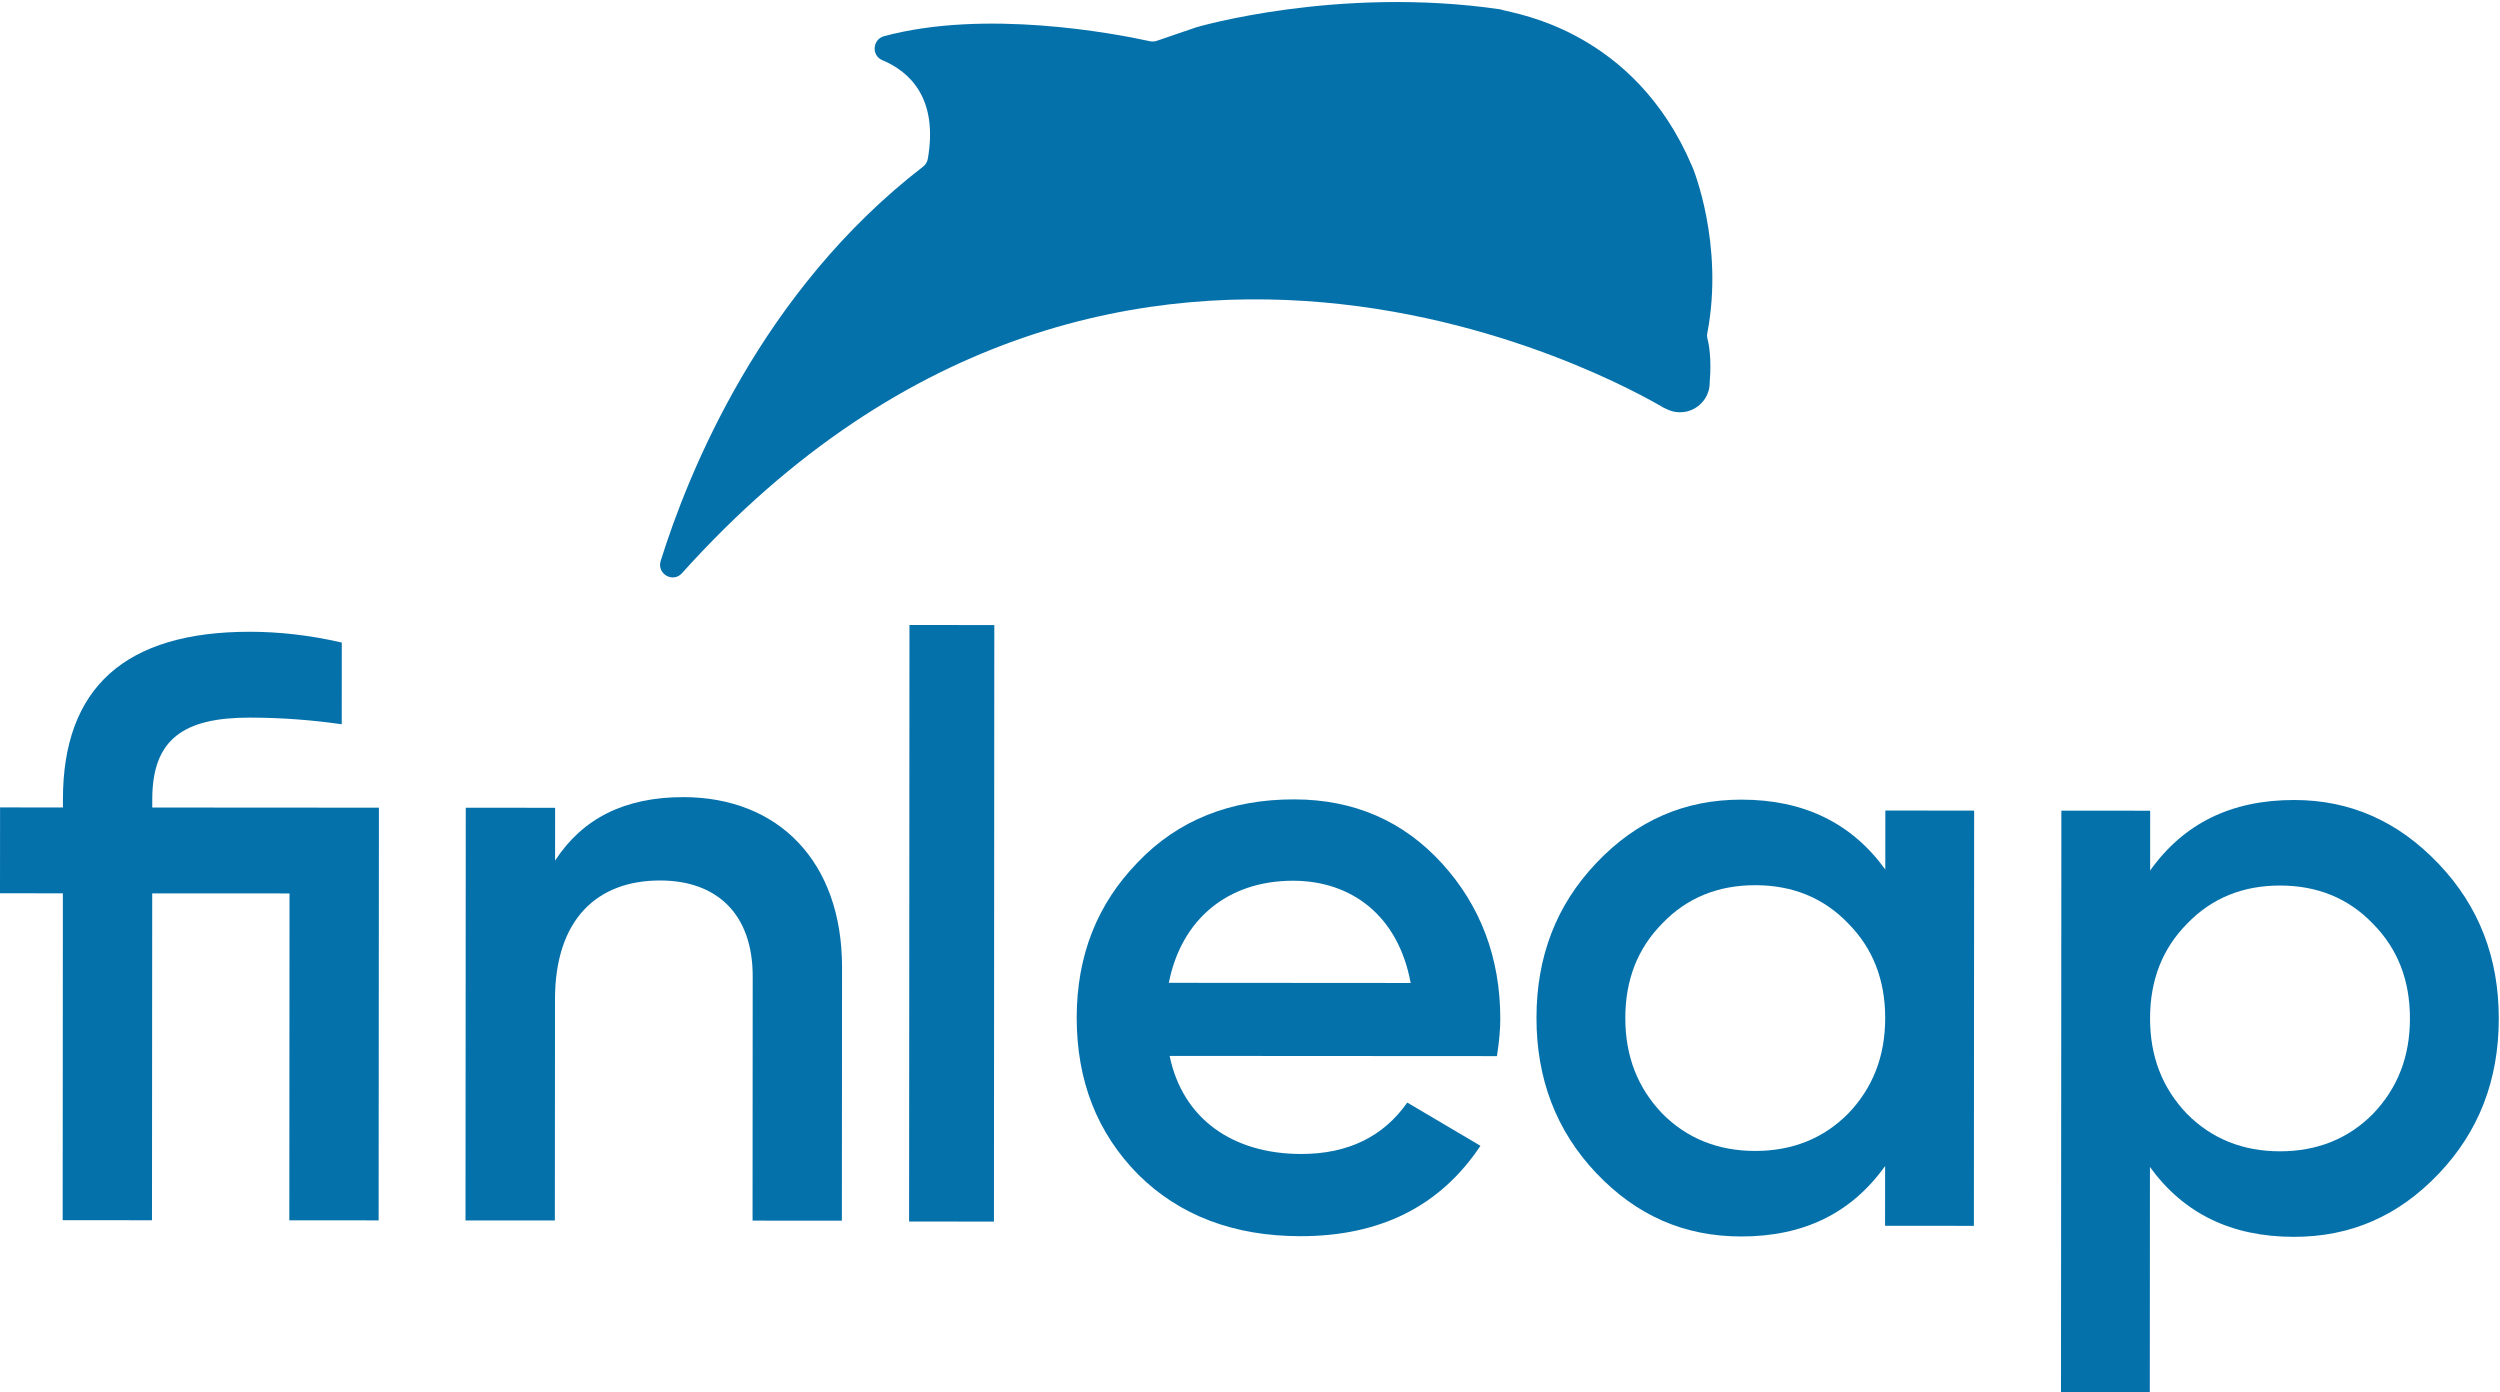
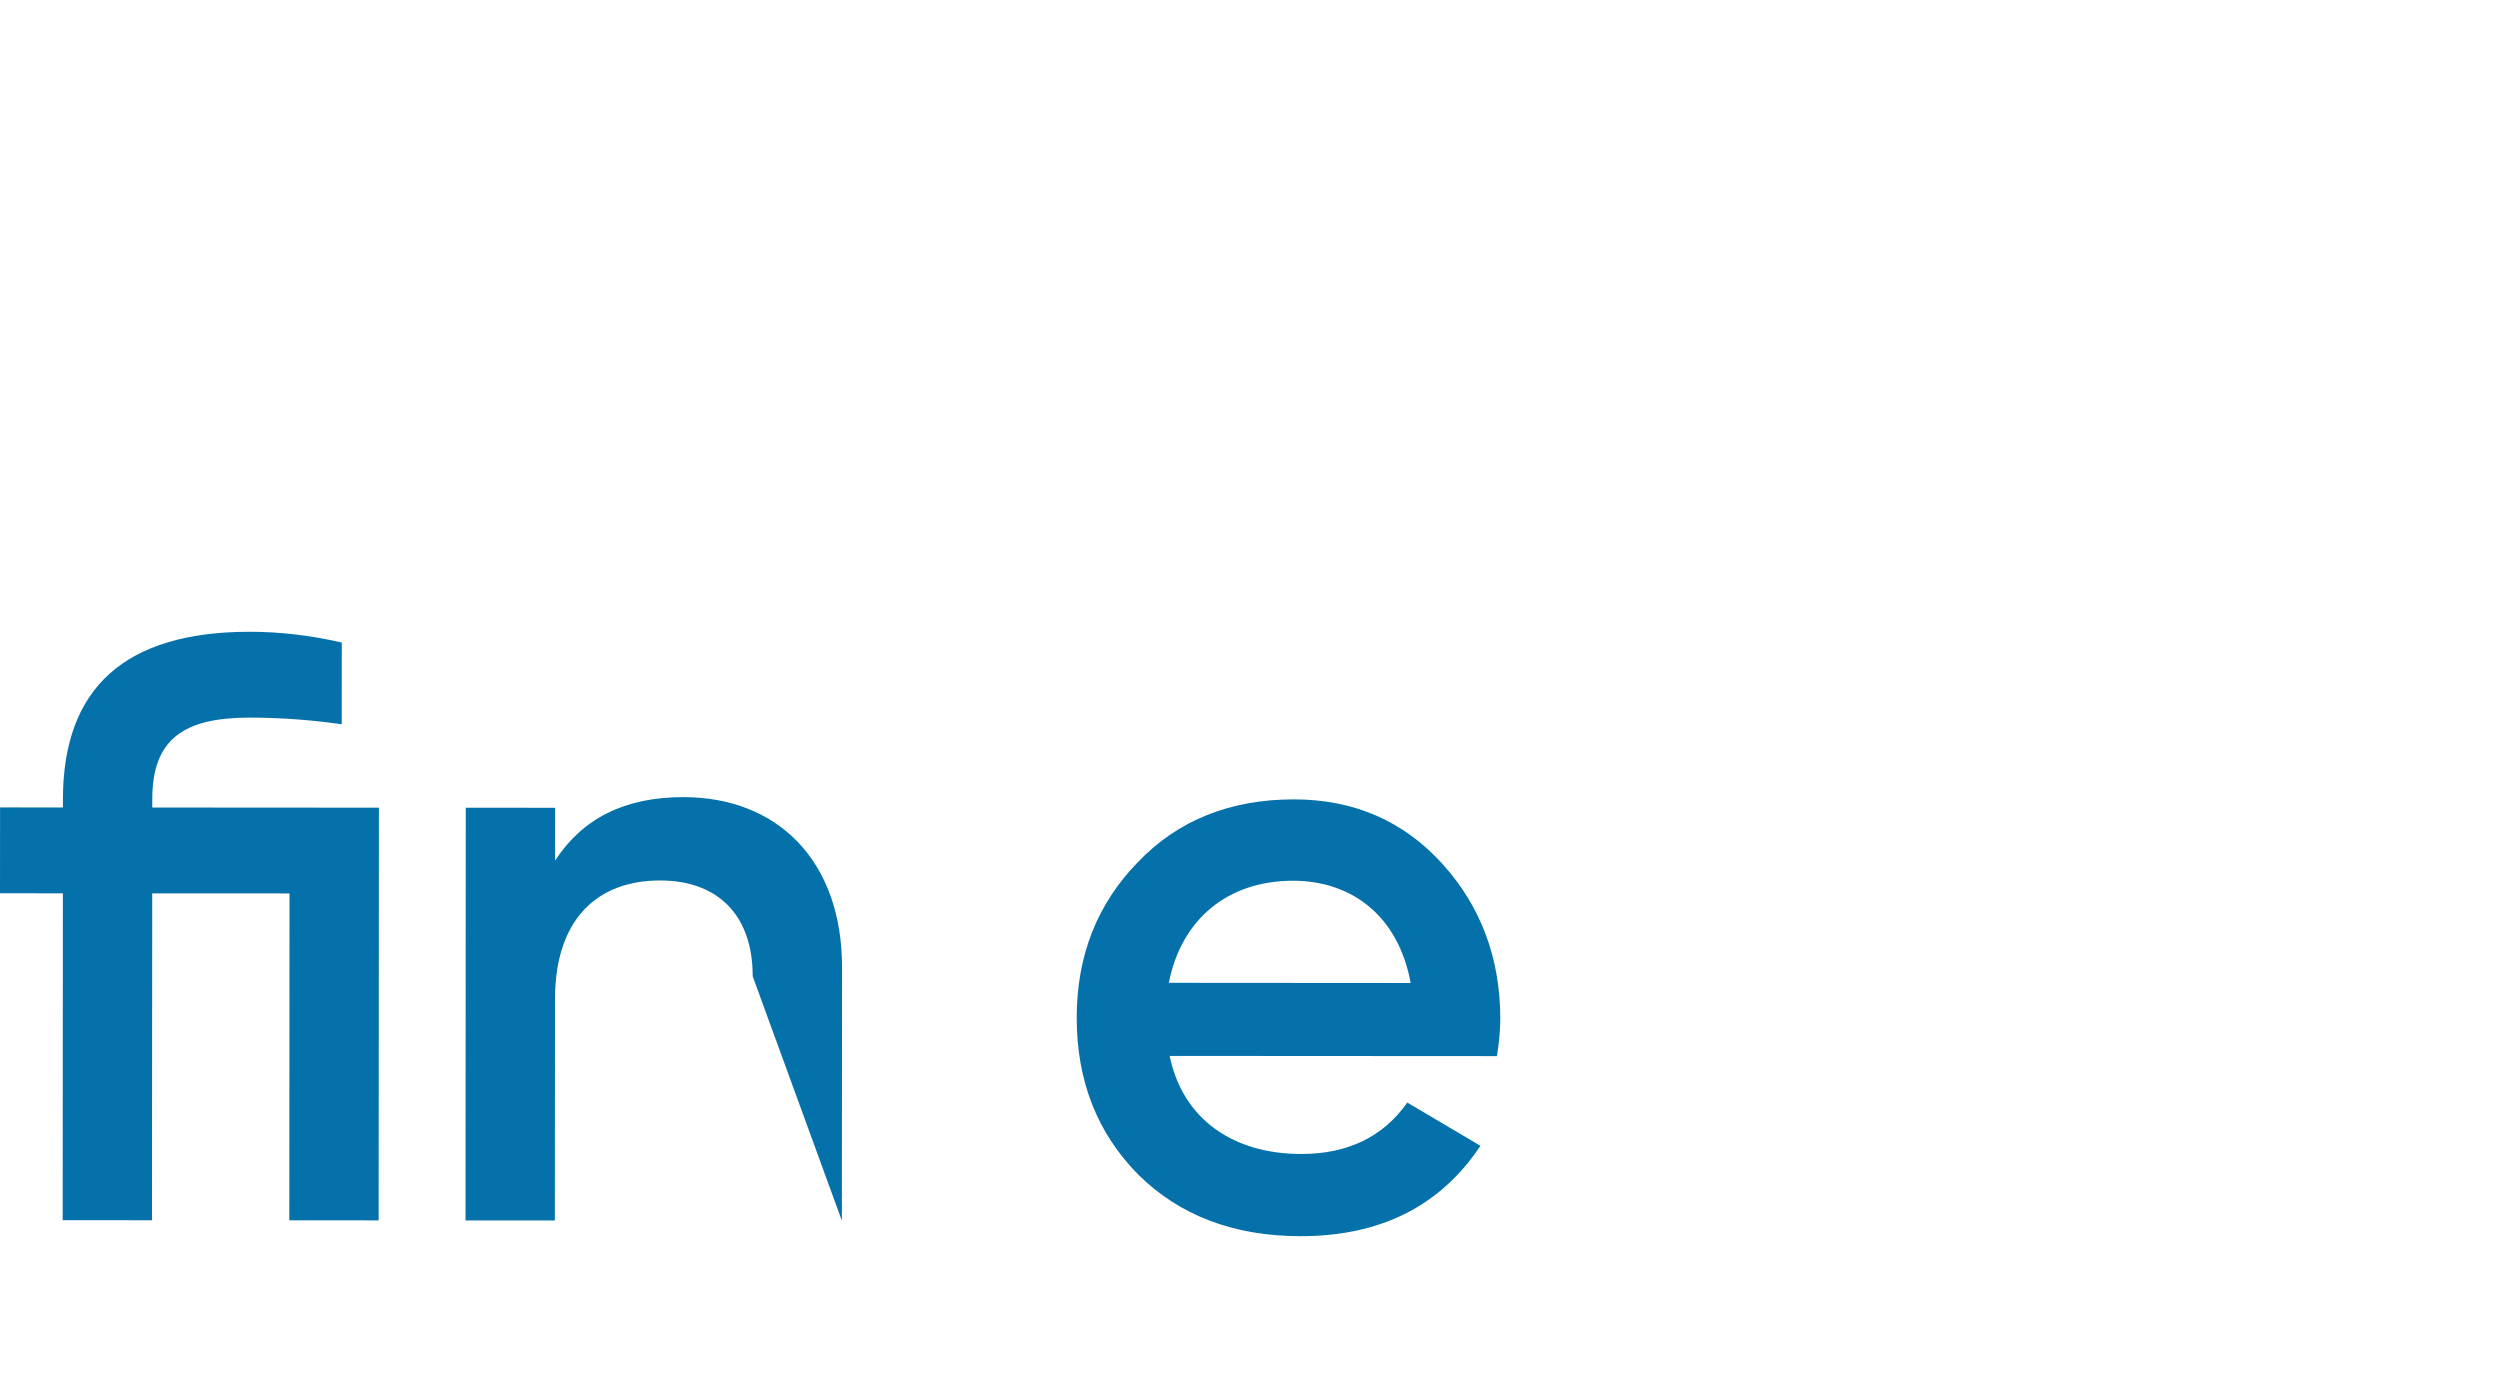
<svg xmlns="http://www.w3.org/2000/svg" xmlns:ns1="http://www.serif.com/" width="100%" height="100%" viewBox="0 0 88 49" version="1.1" xml:space="preserve" style="fill-rule:evenodd;clip-rule:evenodd;stroke-linejoin:round;stroke-miterlimit:2;">
  <g id="Symbols">
    <g id="Headers---Header-8" ns1:id="Headers-/-Header#8">
      <g id="Group-2">
        <path id="Fill-1" d="M13.338,28.43L13.328,42.957L10.184,42.956L10.191,31.449L5.358,31.447L5.35,42.953L2.206,42.95L2.213,31.445L0,31.443L0.002,28.421L2.215,28.423L2.215,28.132C2.218,24.21 4.403,22.235 8.799,22.238C9.818,22.239 10.896,22.356 12.031,22.618L12.029,25.494C11.01,25.348 9.933,25.261 8.797,25.26C6.468,25.258 5.361,26.013 5.36,28.134L5.36,28.425L13.338,28.43Z" style="fill:rgb(5,113,171);" />
-         <path id="Fill-4" d="M29.64,34.048L29.634,42.968L26.49,42.966L26.495,34.366C26.497,32.187 25.245,30.994 23.236,30.993C21.023,30.992 19.538,32.356 19.536,35.175L19.531,42.961L16.386,42.96L16.395,28.432L19.54,28.434L19.539,30.293C20.501,28.812 21.986,28.058 24.053,28.059C27.402,28.061 29.642,30.329 29.64,34.048" style="fill:rgb(5,113,171);" />
-         <path d="M32,42.998L32.013,22L35,22.002L34.987,43L32,42.998Z" style="fill:rgb(5,113,171);" />
+         <path id="Fill-4" d="M29.64,34.048L29.634,42.968L26.495,34.366C26.497,32.187 25.245,30.994 23.236,30.993C21.023,30.992 19.538,32.356 19.536,35.175L19.531,42.961L16.386,42.96L16.395,28.432L19.54,28.434L19.539,30.293C20.501,28.812 21.986,28.058 24.053,28.059C27.402,28.061 29.642,30.329 29.64,34.048" style="fill:rgb(5,113,171);" />
        <path id="Fill-8" d="M41.171,37.168C41.632,39.39 43.397,40.618 45.801,40.62C47.451,40.621 48.696,40.008 49.536,38.81L52.112,40.332C50.692,42.465 48.578,43.516 45.77,43.514C43.425,43.512 41.514,42.781 40.068,41.347C38.621,39.885 37.899,38.042 37.9,35.821C37.901,33.628 38.626,31.816 40.046,30.356C41.465,28.865 43.319,28.136 45.548,28.138C47.661,28.139 49.398,28.9 50.758,30.392C52.118,31.884 52.811,33.726 52.81,35.86C52.81,36.181 52.78,36.62 52.693,37.175L41.171,37.168ZM49.655,34.601C49.222,32.233 47.573,31.003 45.517,31.002C43.201,31.001 41.579,32.374 41.143,34.595L49.655,34.601Z" style="fill:rgb(5,113,171);" />
-         <path id="Fill-10" d="M66.364,28.531L69.49,28.533L69.481,43.15L66.354,43.147L66.356,41.043C65.168,42.708 63.488,43.525 61.288,43.524C59.29,43.523 57.612,42.791 56.194,41.299C54.776,39.808 54.082,37.965 54.084,35.831C54.085,33.668 54.781,31.856 56.201,30.366C57.62,28.876 59.3,28.147 61.297,28.147C63.498,28.149 65.176,28.969 66.362,30.606L66.364,28.531ZM61.782,40.513C63.084,40.514 64.185,40.077 65.054,39.2C65.923,38.295 66.358,37.184 66.359,35.839C66.36,34.495 65.927,33.383 65.058,32.506C64.19,31.599 63.091,31.16 61.788,31.159C60.485,31.158 59.384,31.596 58.516,32.502C57.647,33.378 57.211,34.489 57.211,35.833C57.21,37.178 57.644,38.289 58.511,39.196C59.379,40.073 60.479,40.513 61.782,40.513Z" style="fill:rgb(5,113,171);" />
-         <path id="Fill-12" d="M85.847,30.414C87.265,31.906 87.958,33.719 87.957,35.853C87.956,38.016 87.259,39.828 85.84,41.318C84.42,42.808 82.741,43.538 80.743,43.537C78.543,43.535 76.864,42.716 75.678,41.078L75.673,49L72.547,48.998L72.56,28.535L75.686,28.537L75.685,30.642C76.873,28.976 78.553,28.159 80.753,28.16C82.751,28.161 84.429,28.922 85.847,30.414M80.253,40.526C81.556,40.526 82.656,40.089 83.525,39.212C84.395,38.306 84.83,37.196 84.83,35.851C84.831,34.506 84.398,33.395 83.53,32.518C82.661,31.611 81.562,31.172 80.259,31.171C78.956,31.17 77.856,31.608 76.987,32.513C76.117,33.39 75.683,34.5 75.682,35.845C75.681,37.19 76.114,38.301 76.982,39.208C77.851,40.085 78.95,40.525 80.253,40.526" style="fill:rgb(5,113,171);" />
-         <path id="Fill-15" d="M60.097,11.729C60.698,8.589 59.584,5.87 59.551,5.828C57.521,1.078 53.369,0.491 52.915,0.358L52.797,0.326C47.073,-0.503 42.115,0.959 42.115,0.959L40.715,1.438C40.638,1.464 40.557,1.468 40.479,1.451C39.197,1.171 34.679,0.315 31.118,1.274C30.713,1.383 30.667,1.954 31.054,2.116C32.009,2.516 33.032,3.443 32.659,5.591C32.64,5.7 32.577,5.801 32.49,5.868C26.813,10.24 24.239,16.598 23.256,19.744C23.114,20.199 23.687,20.531 24.004,20.178C39.768,2.629 58.618,14.413 58.576,14.359C58.598,14.37 58.62,14.378 58.642,14.388C58.753,14.447 58.876,14.488 59.008,14.504C59.514,14.566 59.978,14.257 60.131,13.791C60.131,13.791 60.158,13.708 60.155,13.708C60.156,13.701 60.155,13.708 60.155,13.702C60.164,13.665 60.167,13.645 60.172,13.606C60.177,13.559 60.183,13.496 60.182,13.45C60.251,12.62 60.154,12.117 60.103,11.923C60.086,11.86 60.084,11.793 60.097,11.729" style="fill:rgb(5,113,171);" />
      </g>
    </g>
  </g>
</svg>